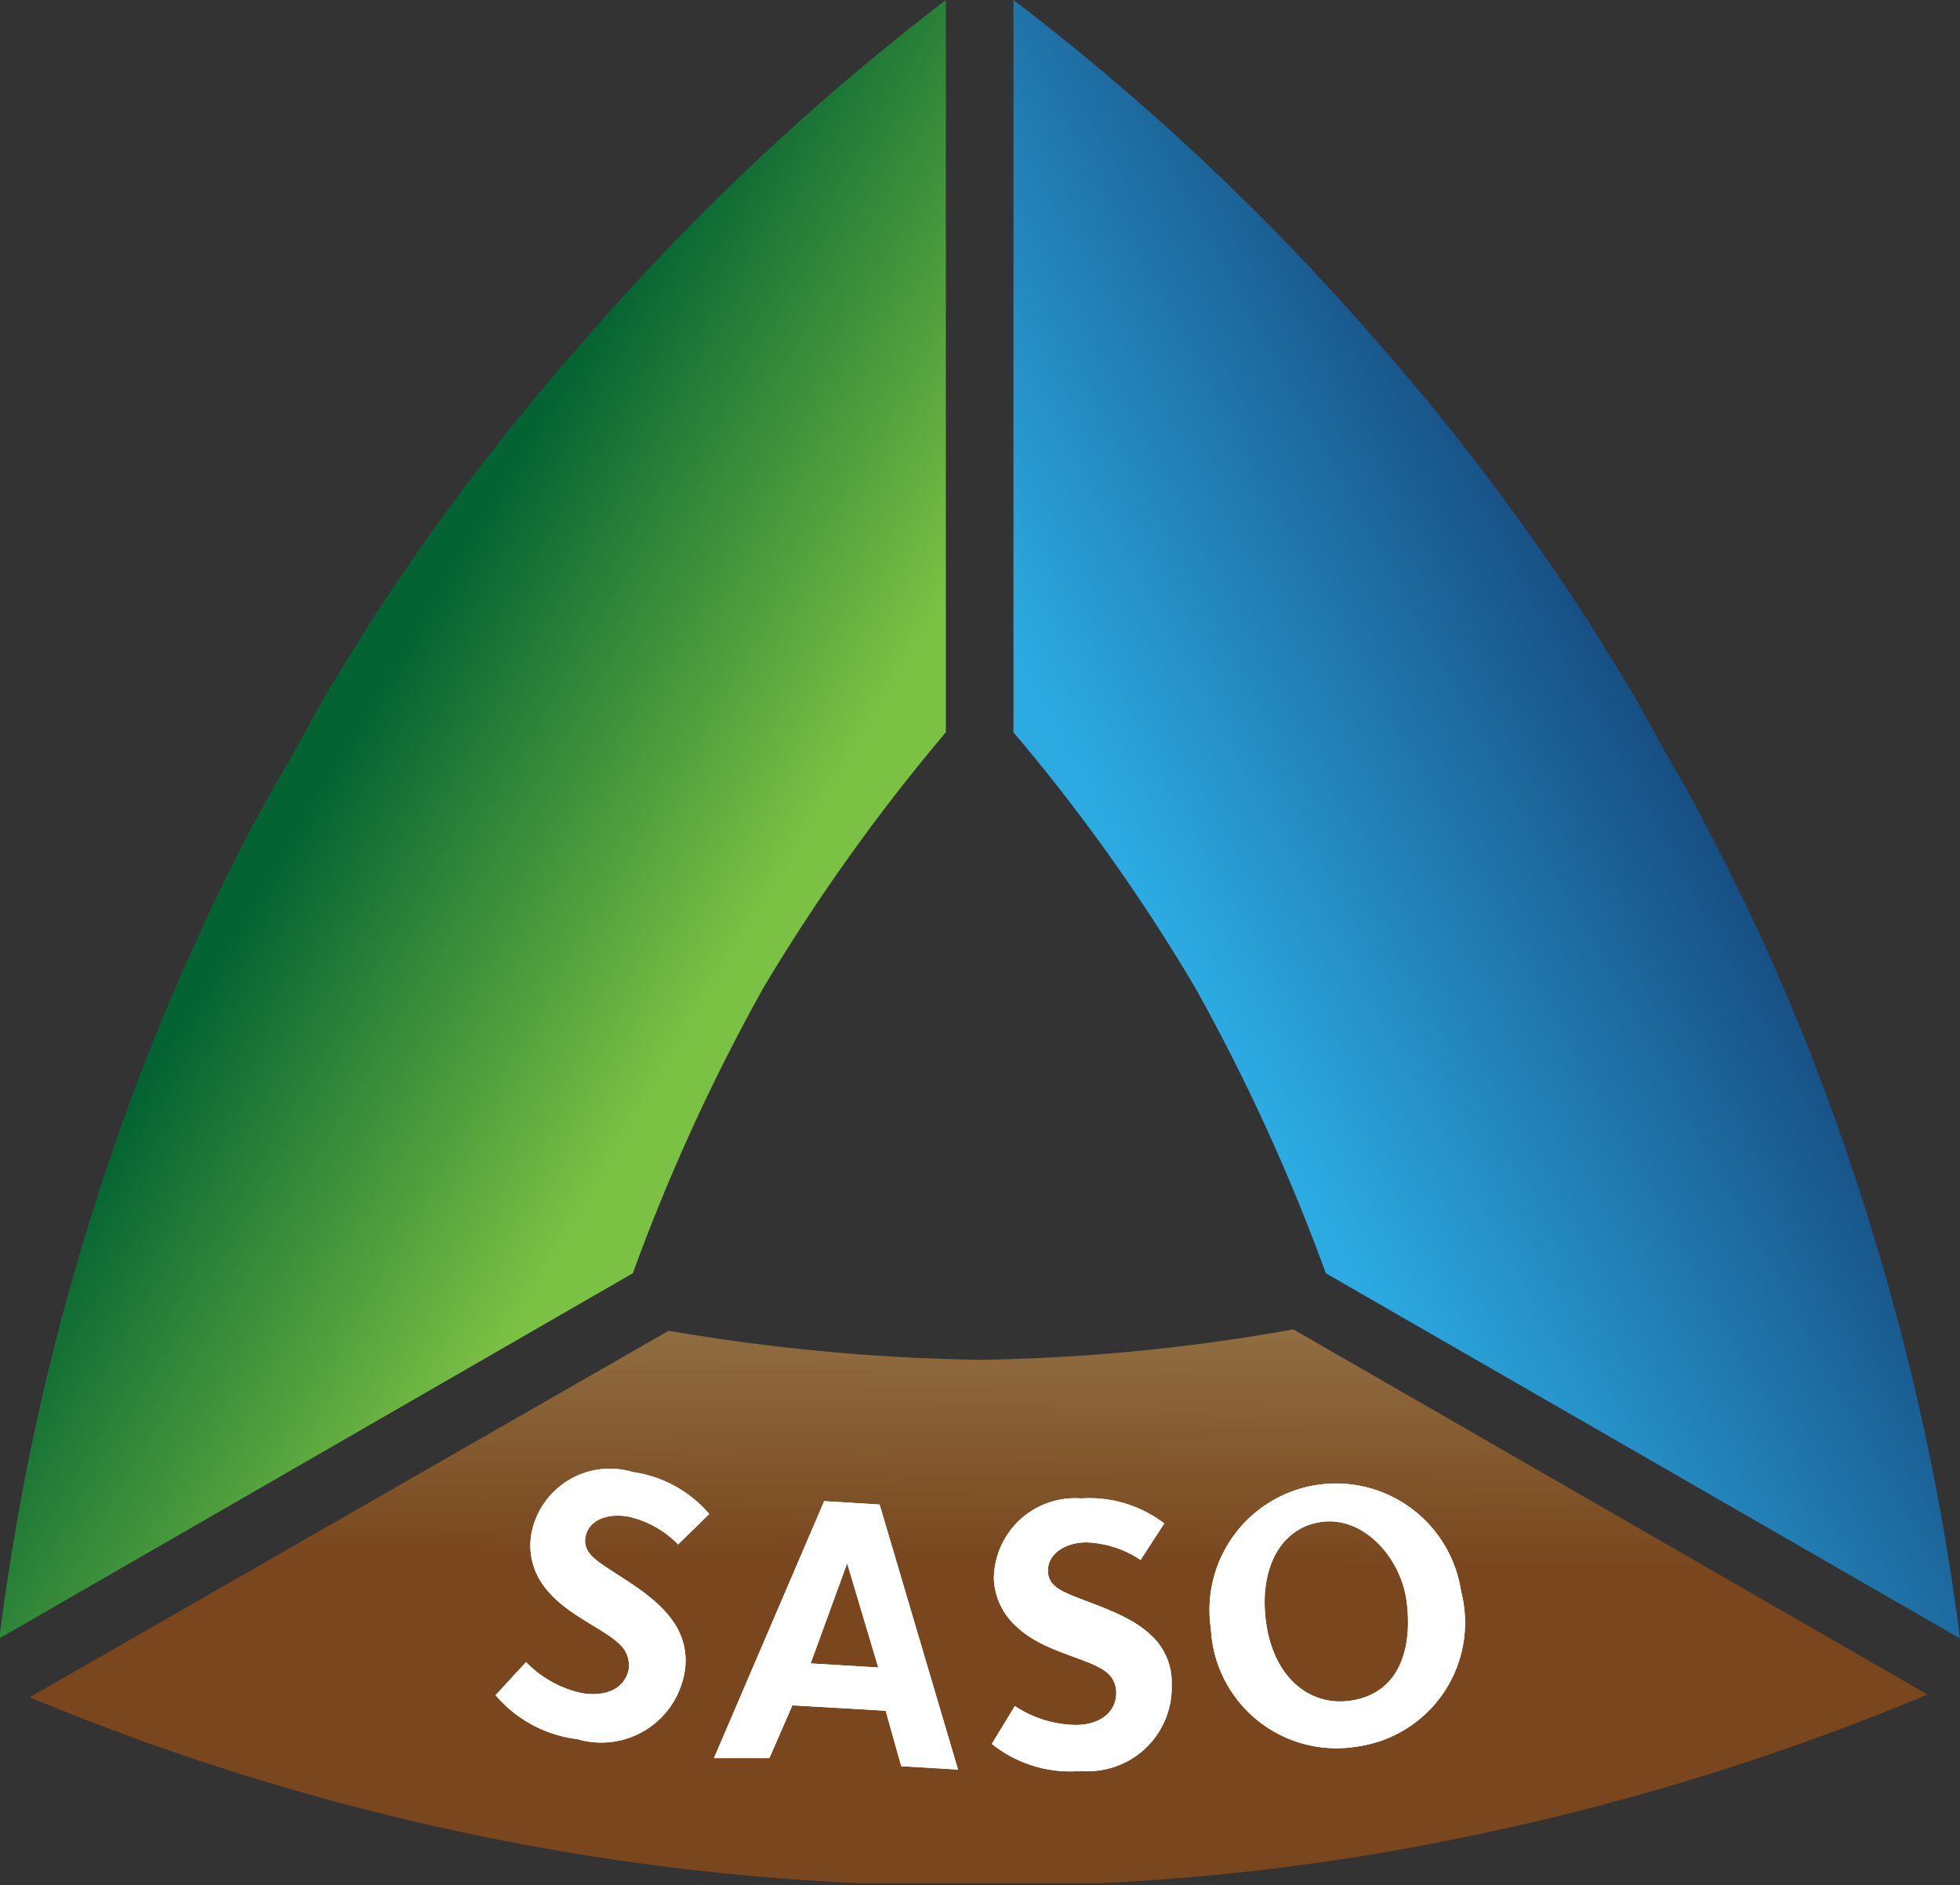
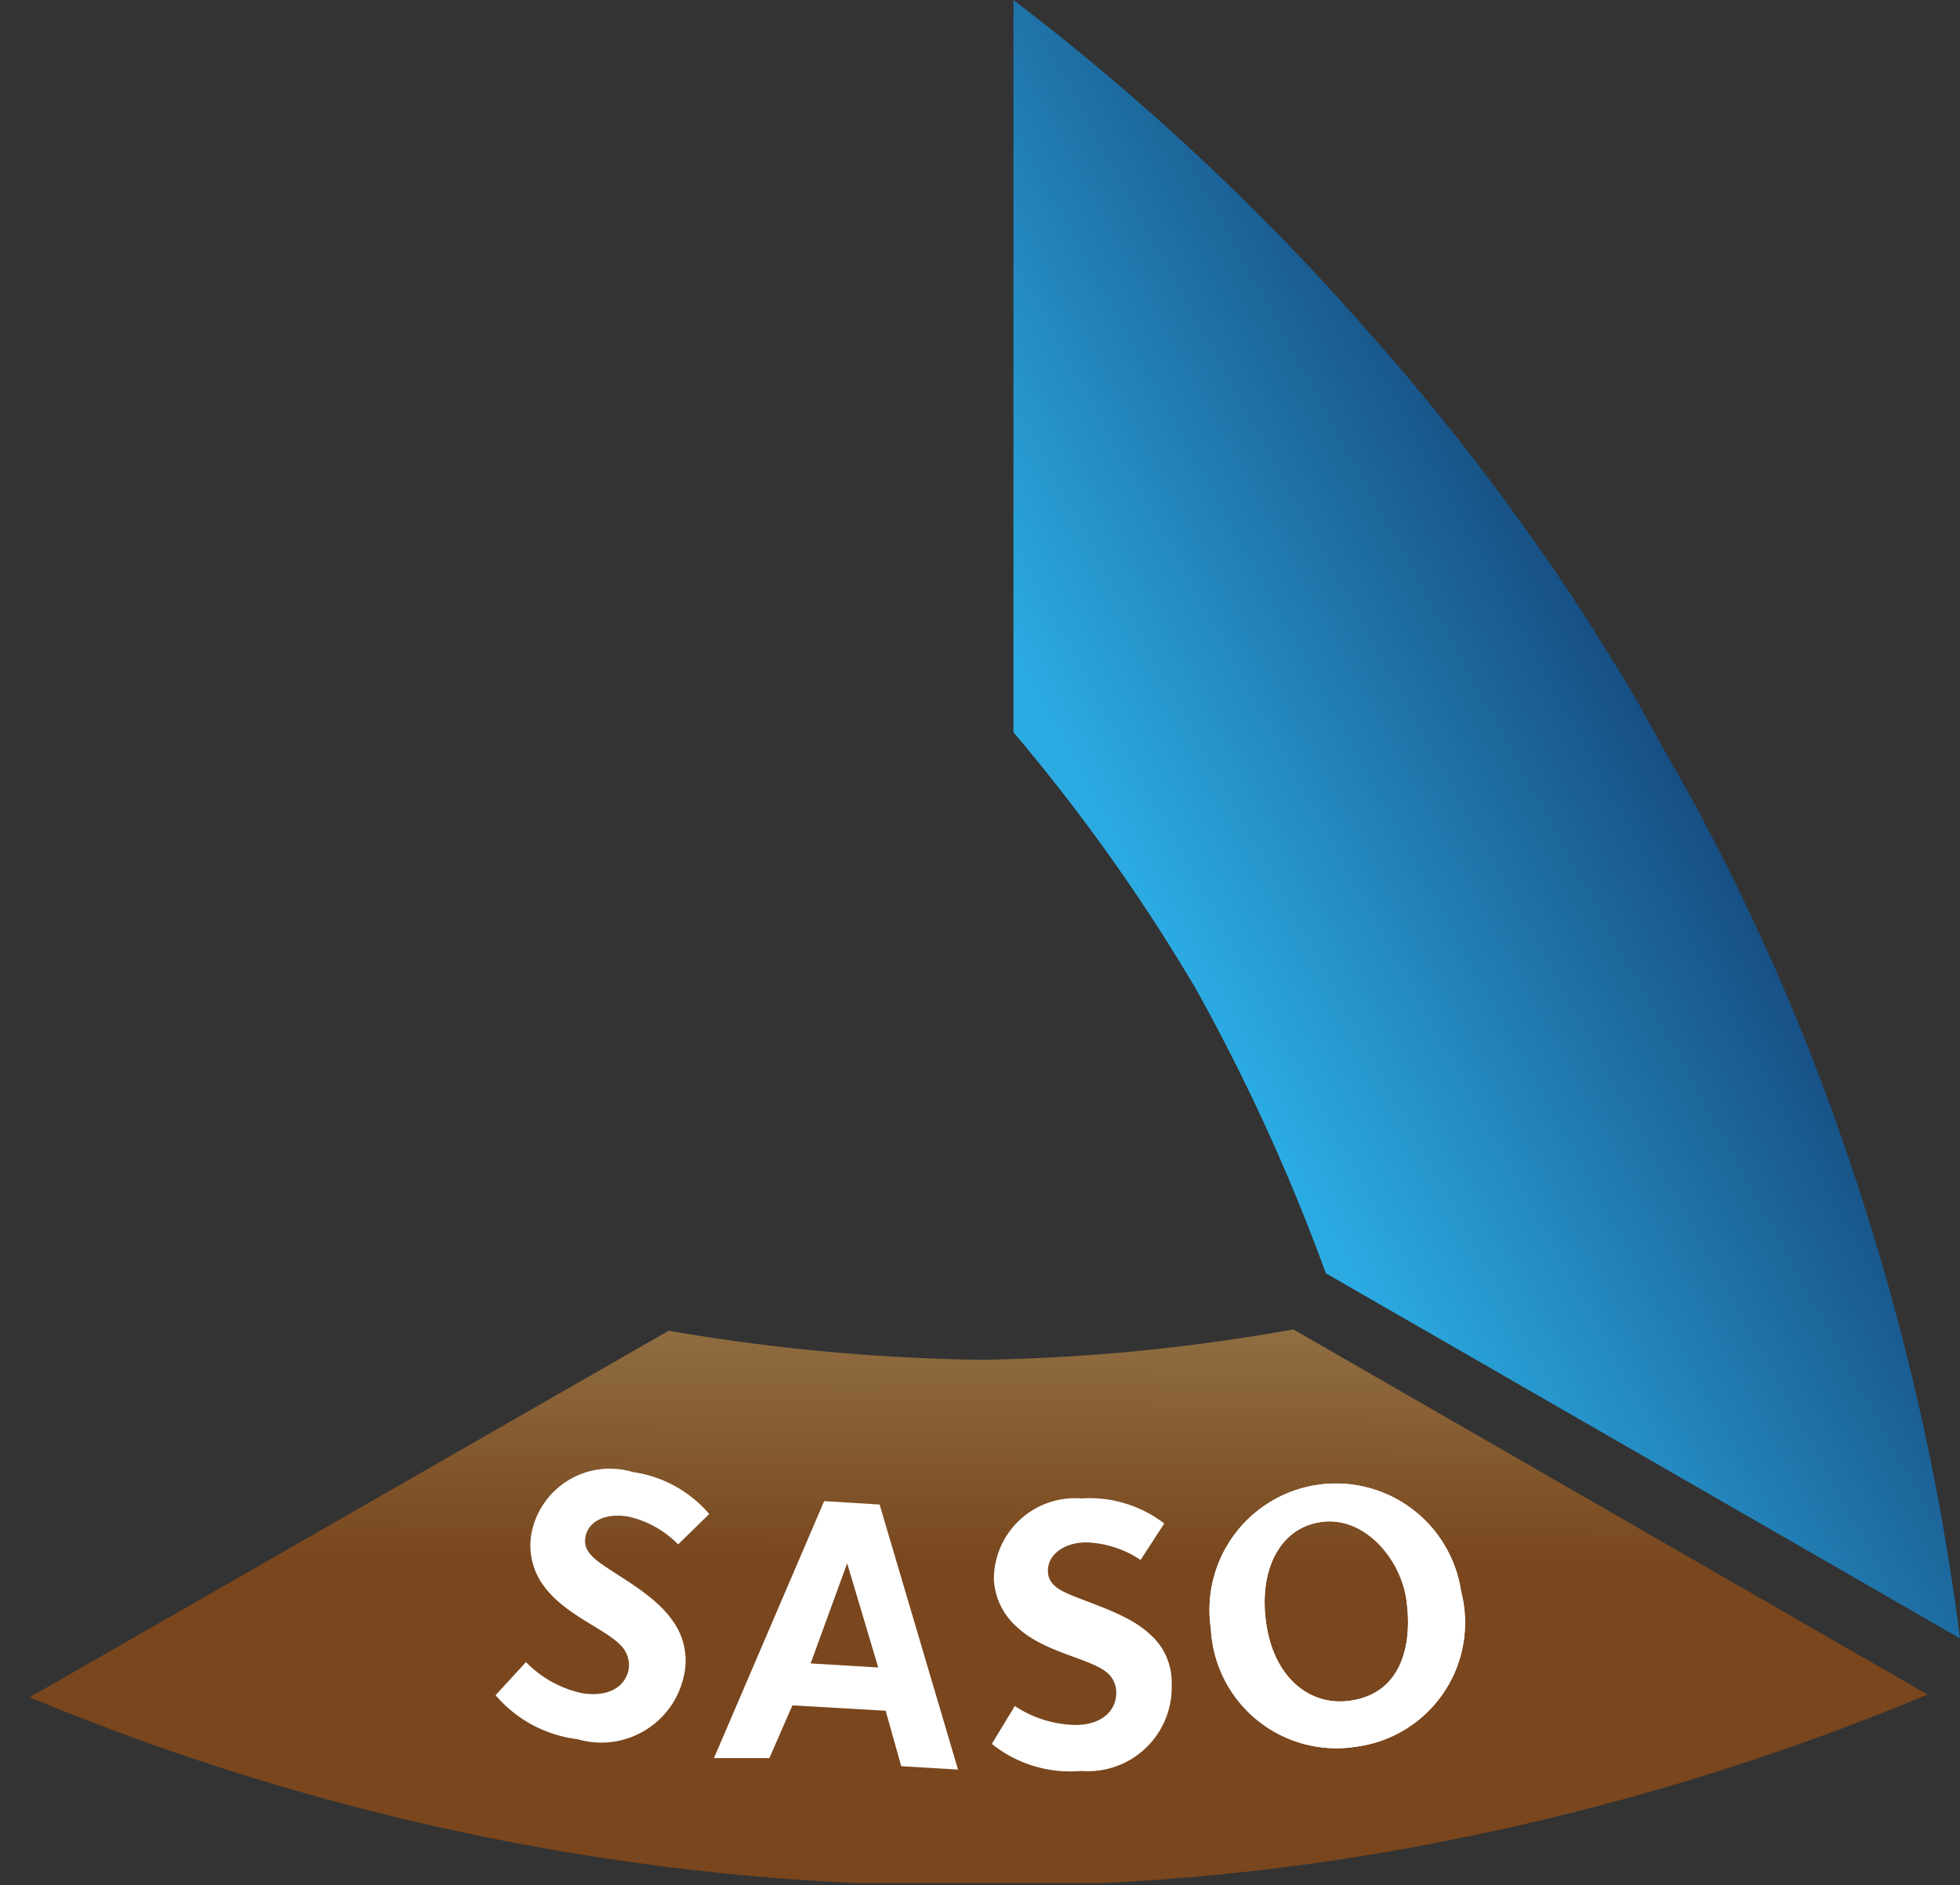
<svg xmlns="http://www.w3.org/2000/svg" viewBox="0 0 28.99 27.88">
  <rect x="0" y="0" width="28.99" height="27.88" fill="#333333" stroke="none" />
  <defs>
    <style>.cls-1{fill:url(#linear-gradient);}.cls-2{fill:url(#linear-gradient-2);}.cls-3{fill:url(#linear-gradient-3);}.cls-4{fill:#fff;}</style>
    <linearGradient id="linear-gradient" x1="313.26" y1="14.52" x2="320.77" y2="10.41" gradientTransform="translate(-295.65)" gradientUnits="userSpaceOnUse">
      <stop offset="0" stop-color="#2babe2" />
      <stop offset="1" stop-color="#15467a" />
    </linearGradient>
    <linearGradient id="linear-gradient-2" x1="1732.02" y1="14.35" x2="1737.7" y2="10.99" gradientTransform="matrix(-1, 0, 0, 1, 1742.81, 0)" gradientUnits="userSpaceOnUse">
      <stop offset="0" stop-color="#7bc143" />
      <stop offset="1" stop-color="#046333" />
    </linearGradient>
    <linearGradient id="linear-gradient-3" x1="503.72" y1="-269.79" x2="509.4" y2="-273.15" gradientTransform="matrix(0.5, 0.86, 0.86, -0.5, -5.01, -551.5)" gradientUnits="userSpaceOnUse">
      <stop offset="0" stop-color="#a39161" />
      <stop offset="1" stop-color="#79461d" />
    </linearGradient>
  </defs>
  <title>Asset 12</title>
  <g id="Layer_2" data-name="Layer 2">
    <g id="Layer_1-2" data-name="Layer 1">
      <path class="cls-1" d="M15,10.83a27.48,27.48,0,0,1,2.69,3.78h0a29.15,29.15,0,0,1,1.93,4.22L29,24.23a36.11,36.11,0,0,0-1.64-7.08,33.16,33.16,0,0,0-2.08-4.87c-.27-.54-.56-1-.86-1.56s-.59-1-.91-1.52A34.73,34.73,0,0,0,20.33,5,36,36,0,0,0,15,0Z" transform="translate(-0.01)" />
-       <path class="cls-2" d="M14,10.83a28.43,28.43,0,0,0-2.7,3.78h0a29.15,29.15,0,0,0-1.93,4.22L0,24.23a36.1,36.1,0,0,1,1.63-7.08,34.28,34.28,0,0,1,2.08-4.87c.28-.54.57-1,.87-1.56s.59-1,.91-1.52A34.73,34.73,0,0,1,8.68,5,36,36,0,0,1,14,0Z" transform="translate(-0.01)" />
      <path class="cls-3" d="M9.9,19.68a29.62,29.62,0,0,0,4.62.43h0a28.47,28.47,0,0,0,4.62-.45l9.38,5.4a37,37,0,0,1-7,2.14,34.21,34.21,0,0,1-5.26.65q-.88,0-1.77,0c-.59,0-1.18,0-1.78,0a35.79,35.79,0,0,1-5.26-.63,36.26,36.26,0,0,1-7-2.12Z" transform="translate(-0.01)" />
      <path class="cls-4" d="M8.55,25.72a1.89,1.89,0,0,1-1.21-.65l.45-.49a1.63,1.63,0,0,0,.83.46c.37.06.64-.08.69-.36a.43.43,0,0,0-.07-.29c-.2-.28-.86-.48-1.19-.94a1,1,0,0,1-.18-.77,1.18,1.18,0,0,1,1.5-.91,1.82,1.82,0,0,1,1.13.62l-.46.45a1.48,1.48,0,0,0-.73-.41c-.33-.06-.6.06-.64.3a.28.28,0,0,0,.06.24c.15.22.9.52,1.23,1a1,1,0,0,1,.17.79A1.25,1.25,0,0,1,8.55,25.72Z" transform="translate(-0.01)" />
      <path class="cls-4" d="M13.34,26.12l-.23-.82-1.38-.08-.34.78L10.57,26,12.2,22.2l.82.05,1.16,3.92Zm-.8-3L12,24.6l1,.06Z" transform="translate(-0.01)" />
      <path class="cls-4" d="M16,26.19a1.85,1.85,0,0,1-1.32-.4l.34-.56a1.68,1.68,0,0,0,.9.28c.38,0,.61-.21.6-.49a.38.38,0,0,0-.12-.27c-.25-.23-.94-.3-1.35-.69a1,1,0,0,1-.34-.71A1.2,1.2,0,0,1,16,22.16a1.82,1.82,0,0,1,1.23.37l-.35.54a1.53,1.53,0,0,0-.8-.26c-.34,0-.58.19-.57.43a.28.28,0,0,0,.11.22c.19.18,1,.33,1.4.71a.94.94,0,0,1,.32.74A1.24,1.24,0,0,1,16,26.19Z" transform="translate(-0.01)" />
      <path class="cls-4" d="M20.08,25.83a1.86,1.86,0,0,1-2.16-1.74,1.87,1.87,0,1,1,3.7-.56A1.85,1.85,0,0,1,20.08,25.83Zm-.54-3.32c-.6.09-.92.71-.8,1.51s.65,1.22,1.25,1.13c.79-.12.91-.89.82-1.5S20.18,22.41,19.54,22.51Z" transform="translate(-0.01)" />
-       <path class="cls-4" d="M8.55,25.72a1.89,1.89,0,0,1-1.21-.65l.45-.49a1.63,1.63,0,0,0,.83.46c.37.06.64-.08.69-.36a.43.43,0,0,0-.07-.29c-.2-.28-.86-.48-1.19-.94a1,1,0,0,1-.18-.77,1.18,1.18,0,0,1,1.5-.91,1.82,1.82,0,0,1,1.13.62l-.46.45a1.48,1.48,0,0,0-.73-.41c-.33-.06-.6.06-.64.3a.28.28,0,0,0,.06.24c.15.22.9.52,1.23,1a1,1,0,0,1,.17.79A1.25,1.25,0,0,1,8.55,25.72Z" transform="translate(-0.01)" />
-       <path class="cls-4" d="M13.34,26.12l-.23-.82-1.38-.08-.34.78L10.57,26,12.2,22.2l.82.05,1.16,3.92Zm-.8-3L12,24.6l1,.06Z" transform="translate(-0.01)" />
-       <path class="cls-4" d="M16,26.19a1.85,1.85,0,0,1-1.32-.4l.34-.56a1.68,1.68,0,0,0,.9.28c.38,0,.61-.21.6-.49a.38.38,0,0,0-.12-.27c-.25-.23-.94-.3-1.35-.69a1,1,0,0,1-.34-.71A1.2,1.2,0,0,1,16,22.16a1.82,1.82,0,0,1,1.23.37l-.35.54a1.53,1.53,0,0,0-.8-.26c-.34,0-.58.19-.57.43a.28.28,0,0,0,.11.22c.19.18,1,.33,1.4.71a.94.94,0,0,1,.32.74A1.24,1.24,0,0,1,16,26.19Z" transform="translate(-0.01)" />
-       <path class="cls-4" d="M20.08,25.83a1.86,1.86,0,0,1-2.16-1.74,1.87,1.87,0,1,1,3.7-.56A1.85,1.85,0,0,1,20.08,25.83Zm-.54-3.32c-.6.09-.92.71-.8,1.51s.65,1.22,1.25,1.13c.79-.12.91-.89.82-1.5S20.18,22.41,19.54,22.51Z" transform="translate(-0.01)" />
+       <path class="cls-4" d="M20.08,25.83a1.86,1.86,0,0,1-2.16-1.74,1.87,1.87,0,1,1,3.7-.56A1.85,1.85,0,0,1,20.08,25.83Zm-.54-3.32c-.6.09-.92.71-.8,1.51s.65,1.22,1.25,1.13c.79-.12.91-.89.82-1.5S20.18,22.41,19.54,22.51" transform="translate(-0.01)" />
    </g>
  </g>
</svg>